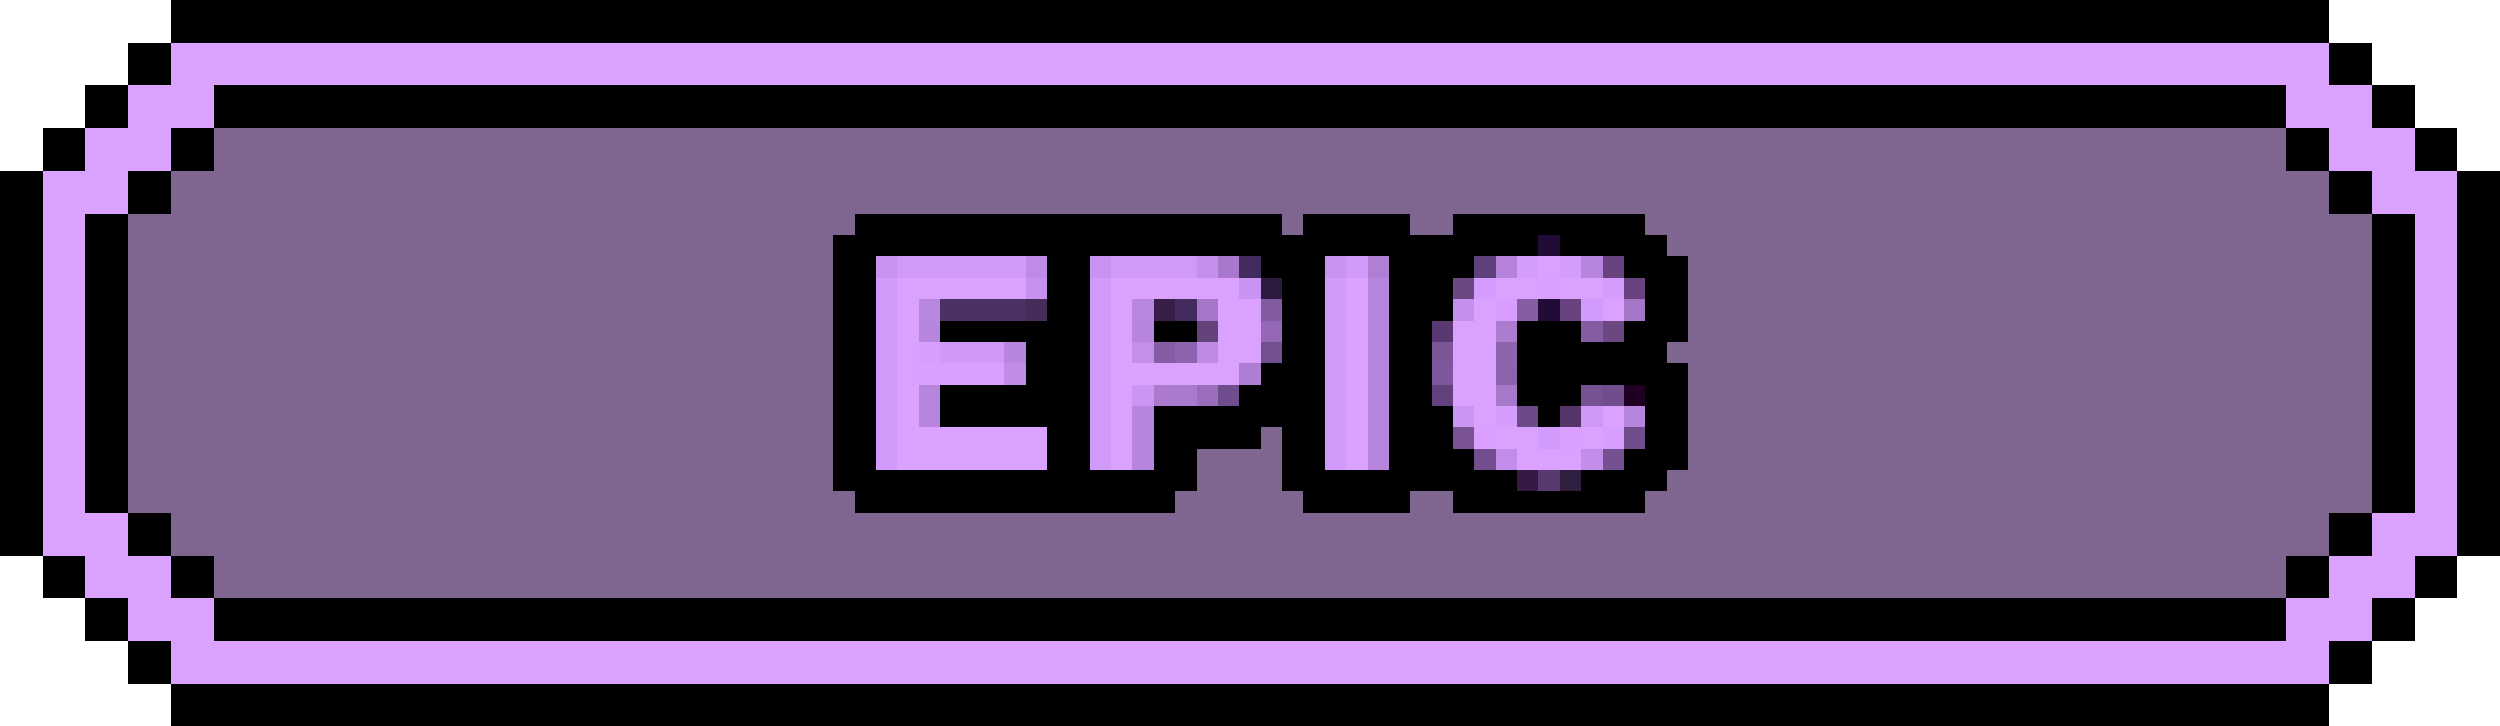
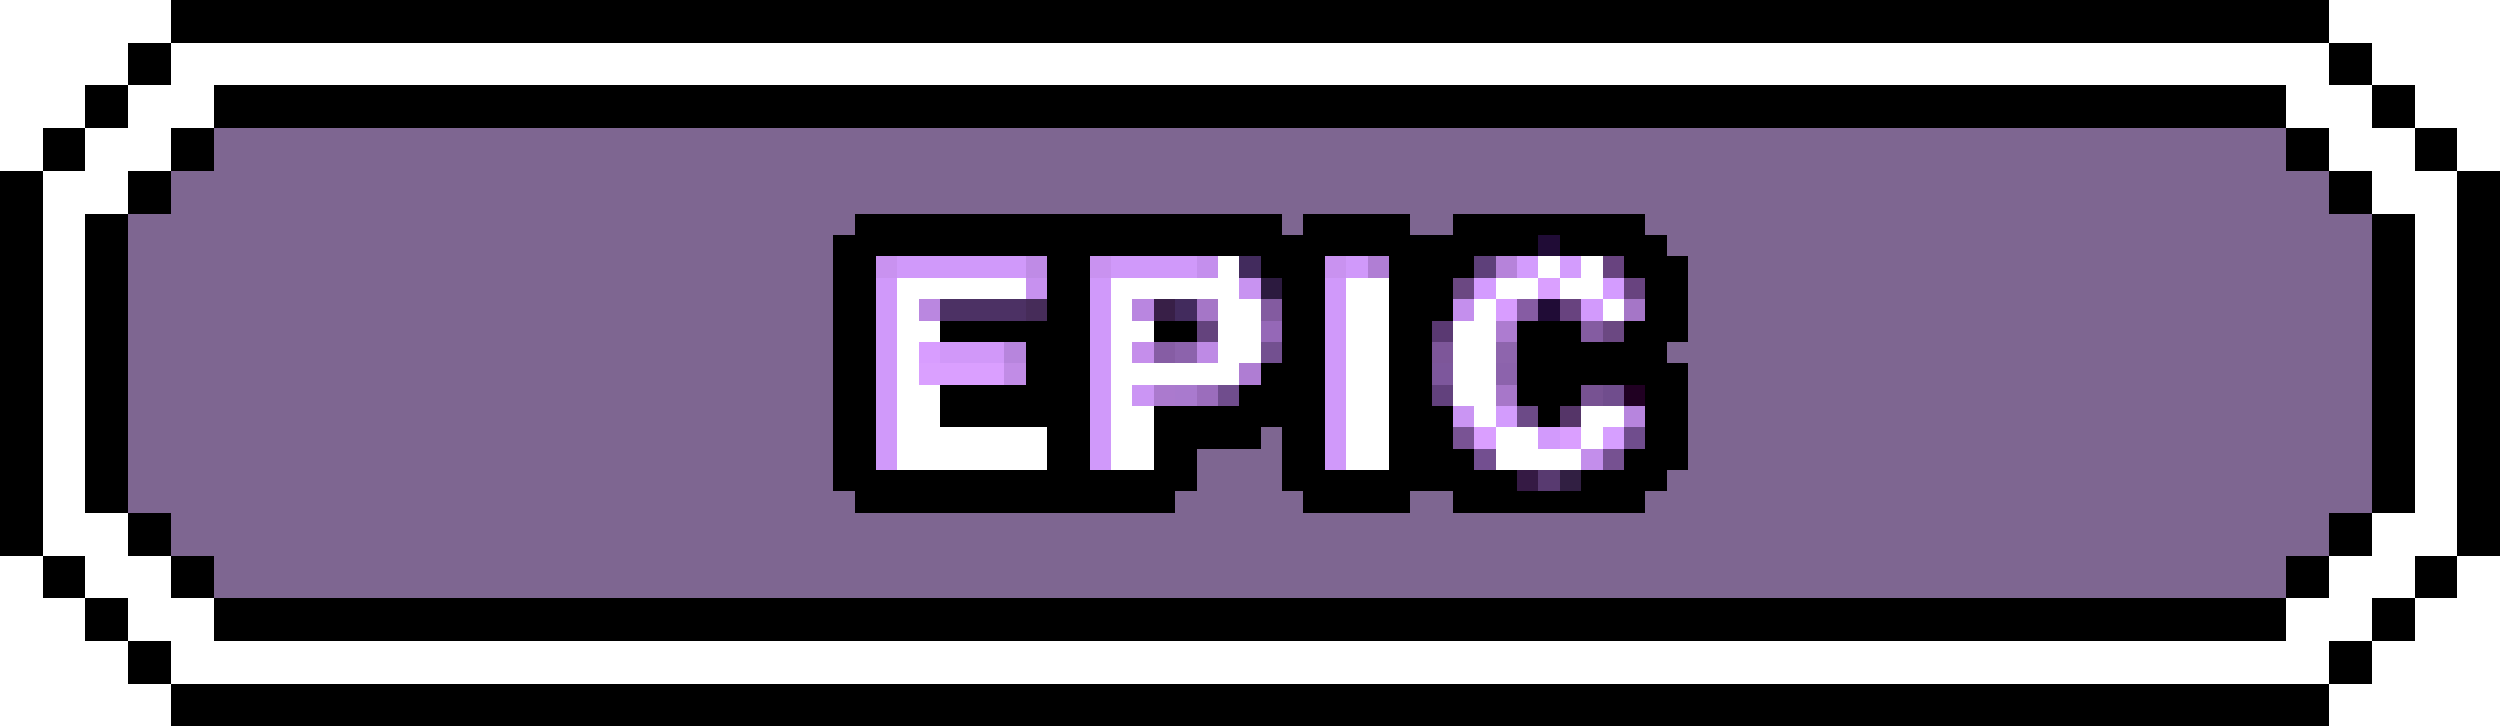
<svg xmlns="http://www.w3.org/2000/svg" viewBox="0 -0.5 117 34" shape-rendering="crispEdges">
  <path stroke="#000000" d="M8 0h101M8 1h101M6 2h2M109 2h2M6 3h2M109 3h2M4 4h2M10 4h97M111 4h2M4 5h2M10 5h97M111 5h2M2 6h2M8 6h2M107 6h2M113 6h2M2 7h2M8 7h2M107 7h2M113 7h2M0 8h2M6 8h2M109 8h2M115 8h2M0 9h2M6 9h2M109 9h2M115 9h2M0 10h2M4 10h2M40 10h20M61 10h5M68 10h9M111 10h2M115 10h2M0 11h2M4 11h2M39 11h33M73 11h5M111 11h2M115 11h2M0 12h2M4 12h2M39 12h2M49 12h2M59 12h3M65 12h4M76 12h3M111 12h2M115 12h2M0 13h2M4 13h2M39 13h2M49 13h2M60 13h2M65 13h3M77 13h2M111 13h2M115 13h2M0 14h2M4 14h2M39 14h2M49 14h2M60 14h2M65 14h3M77 14h2M111 14h2M115 14h2M0 15h2M4 15h2M39 15h2M44 15h7M54 15h2M60 15h2M65 15h2M71 15h3M76 15h3M111 15h2M115 15h2M0 16h2M4 16h2M39 16h2M48 16h3M60 16h2M65 16h2M71 16h7M111 16h2M115 16h2M0 17h2M4 17h2M39 17h2M48 17h3M59 17h3M65 17h2M71 17h8M111 17h2M115 17h2M0 18h2M4 18h2M39 18h2M44 18h7M58 18h4M65 18h2M71 18h3M77 18h2M111 18h2M115 18h2M0 19h2M4 19h2M39 19h2M44 19h7M54 19h8M65 19h3M72 19h1M77 19h2M111 19h2M115 19h2M0 20h2M4 20h2M39 20h2M49 20h2M54 20h5M60 20h2M65 20h3M77 20h2M111 20h2M115 20h2M0 21h2M4 21h2M39 21h2M49 21h2M54 21h2M60 21h2M65 21h4M76 21h3M111 21h2M115 21h2M0 22h2M4 22h2M39 22h17M60 22h11M74 22h4M111 22h2M115 22h2M0 23h2M4 23h2M40 23h15M61 23h5M68 23h9M111 23h2M115 23h2M0 24h2M6 24h2M109 24h2M115 24h2M0 25h2M6 25h2M109 25h2M115 25h2M2 26h2M8 26h2M107 26h2M113 26h2M2 27h2M8 27h2M107 27h2M113 27h2M4 28h2M10 28h97M111 28h2M4 29h2M10 29h97M111 29h2M6 30h2M109 30h2M6 31h2M109 31h2M8 32h101M8 33h101" />
-   <path stroke="#dba1ff" d="M8 2h101M8 3h101M6 4h4M107 4h4M6 5h4M107 5h4M4 6h4M109 6h4M4 7h4M109 7h4M2 8h4M111 8h4M2 9h4M111 9h4M2 10h2M113 10h2M2 11h2M113 11h2M2 12h2M72 12h1M113 12h2M2 13h2M42 13h6M52 13h6M63 13h1M70 13h2M73 13h2M113 13h2M2 14h2M42 14h1M52 14h1M57 14h2M63 14h1M69 14h1M75 14h1M113 14h2M2 15h2M42 15h1M52 15h1M57 15h2M63 15h1M68 15h2M113 15h2M2 16h2M42 16h1M52 16h1M57 16h2M63 16h1M68 16h2M113 16h2M2 17h2M42 17h1M52 17h6M63 17h1M68 17h2M113 17h2M2 18h2M42 18h1M52 18h1M63 18h1M68 18h2M113 18h2M2 19h2M42 19h1M52 19h1M63 19h1M69 19h1M75 19h1M113 19h2M2 20h2M42 20h7M52 20h1M63 20h1M70 20h2M74 20h1M113 20h2M2 21h2M42 21h7M52 21h1M63 21h1M71 21h3M113 21h2M2 22h2M113 22h2M2 23h2M113 23h2M2 24h4M111 24h4M2 25h4M111 25h4M4 26h4M109 26h4M4 27h4M109 27h4M6 28h4M107 28h4M6 29h4M107 29h4M8 30h101M8 31h101" />
  <path stroke="rgba(89,58,113,0.776)" d="M10 6h97M10 7h97M8 8h101M8 9h101M6 10h34M60 10h1M66 10h2M77 10h34M6 11h33M78 11h33M6 12h33M79 12h32M6 13h33M79 13h32M6 14h33M79 14h32M6 15h33M79 15h32M6 16h33M78 16h33M6 17h33M79 17h32M6 18h33M79 18h32M6 19h33M79 19h32M6 20h33M59 20h1M79 20h32M6 21h33M56 21h4M79 21h32M6 22h33M56 22h4M78 22h33M6 23h34M55 23h6M66 23h2M77 23h34M8 24h101M8 25h101M10 26h97M10 27h97" />
  <path stroke="#200c36" d="M72 11h1M72 14h1" />
  <path stroke="#c992f0" d="M41 12h1M51 12h1M62 12h1" />
  <path stroke="#d099fa" d="M42 12h6M52 12h4M63 12h1M41 13h1M51 13h1M62 13h1M41 14h1M51 14h1M62 14h1M41 15h1M51 15h1M62 15h1M41 16h1M51 16h1M62 16h1M41 17h1M51 17h1M62 17h1M41 18h1M51 18h1M62 18h1M41 19h1M51 19h1M62 19h1M41 20h1M51 20h1M62 20h1M41 21h1M51 21h1M62 21h1" />
  <path stroke="#bf8be6" d="M48 12h1" />
  <path stroke="#c48fed" d="M56 12h1M68 14h1" />
-   <path stroke="#a878cc" d="M57 12h1" />
  <path stroke="#422b5d" d="M58 12h1M55 14h1" />
  <path stroke="#b07ed4" d="M64 12h1" />
  <path stroke="#5e407a" d="M69 12h1" />
  <path stroke="#b683da" d="M70 12h1" />
  <path stroke="#d39cfd" d="M71 12h1M73 12h1M70 19h1" />
-   <path stroke="#b885de" d="M74 12h1M64 13h1M64 14h1M43 15h1M53 15h1M64 15h1M64 16h1M64 17h1M43 18h1M64 18h1M43 19h1M53 19h1M64 19h1M53 20h1M64 20h1M53 21h1M64 21h1" />
  <path stroke="#68437f" d="M75 12h1M76 13h1M73 14h1" />
  <path stroke="#c791ef" d="M48 13h1" />
  <path stroke="#c893f1" d="M58 13h1" />
  <path stroke="#2c1a3f" d="M59 13h1" />
  <path stroke="#6b4882" d="M68 13h1M75 15h1" />
  <path stroke="#d49cff" d="M69 13h1M75 13h1" />
  <path stroke="#daa0ff" d="M72 13h1M43 17h1" />
  <path stroke="#ba87e0" d="M43 14h1" />
  <path stroke="#4c3164" d="M44 14h4" />
  <path stroke="#462c59" d="M48 14h1" />
  <path stroke="#b986e0" d="M53 14h1" />
  <path stroke="#381f47" d="M54 14h1" />
  <path stroke="#a576c7" d="M56 14h1M76 14h1" />
  <path stroke="#835ba0" d="M59 14h1" />
  <path stroke="#d89dff" d="M70 14h1M43 16h1" />
  <path stroke="#865ca3" d="M71 14h1" />
  <path stroke="#d29afc" d="M74 14h1M72 20h1" />
  <path stroke="#64437d" d="M56 15h1" />
  <path stroke="#9568b7" d="M59 15h1" />
  <path stroke="#5a3972" d="M67 15h1" />
  <path stroke="#ad7cd0" d="M70 15h1" />
  <path stroke="#845ca1" d="M74 15h1" />
  <path stroke="#d198f9" d="M44 16h3" />
  <path stroke="#b785dd" d="M47 16h1" />
  <path stroke="#c58eeb" d="M53 16h1" />
  <path stroke="#865da4" d="M54 16h1" />
  <path stroke="#8c63ac" d="M55 16h1M70 17h1" />
  <path stroke="#be8ae5" d="M56 16h1" />
  <path stroke="#735090" d="M59 16h1" />
  <path stroke="#7d5699" d="M67 16h1" />
  <path stroke="#8e65ad" d="M70 16h1" />
  <path stroke="#da9fff" d="M44 17h3M69 20h1M73 20h1" />
  <path stroke="#c18ce6" d="M47 17h1" />
  <path stroke="#af7dd3" d="M58 17h1" />
  <path stroke="#7d579c" d="M67 17h1" />
  <path stroke="#cb95f4" d="M53 18h1" />
  <path stroke="#ab7ace" d="M54 18h1" />
  <path stroke="#a97ace" d="M55 18h1" />
  <path stroke="#9b6dbc" d="M56 18h1" />
  <path stroke="#704d8d" d="M57 18h1M75 18h1M76 20h1" />
  <path stroke="#62417d" d="M67 18h1" />
  <path stroke="#a777c9" d="M70 18h1" />
  <path stroke="#775292" d="M74 18h1" />
  <path stroke="#200022" d="M76 18h1" />
  <path stroke="#ca95f3" d="M68 19h1" />
  <path stroke="#6c4a87" d="M71 19h1" />
  <path stroke="#553568" d="M73 19h1" />
-   <path stroke="#ce97f8" d="M74 19h1" />
  <path stroke="#b785de" d="M76 19h1" />
  <path stroke="#795394" d="M68 20h1" />
  <path stroke="#d69fff" d="M75 20h1" />
  <path stroke="#734f90" d="M69 21h1" />
-   <path stroke="#c28dea" d="M70 21h1" />
  <path stroke="#c38eeb" d="M74 21h1" />
  <path stroke="#765191" d="M75 21h1" />
  <path stroke="#351a44" d="M71 22h1" />
  <path stroke="#583a70" d="M72 22h1" />
  <path stroke="#311f42" d="M73 22h1" />
</svg>